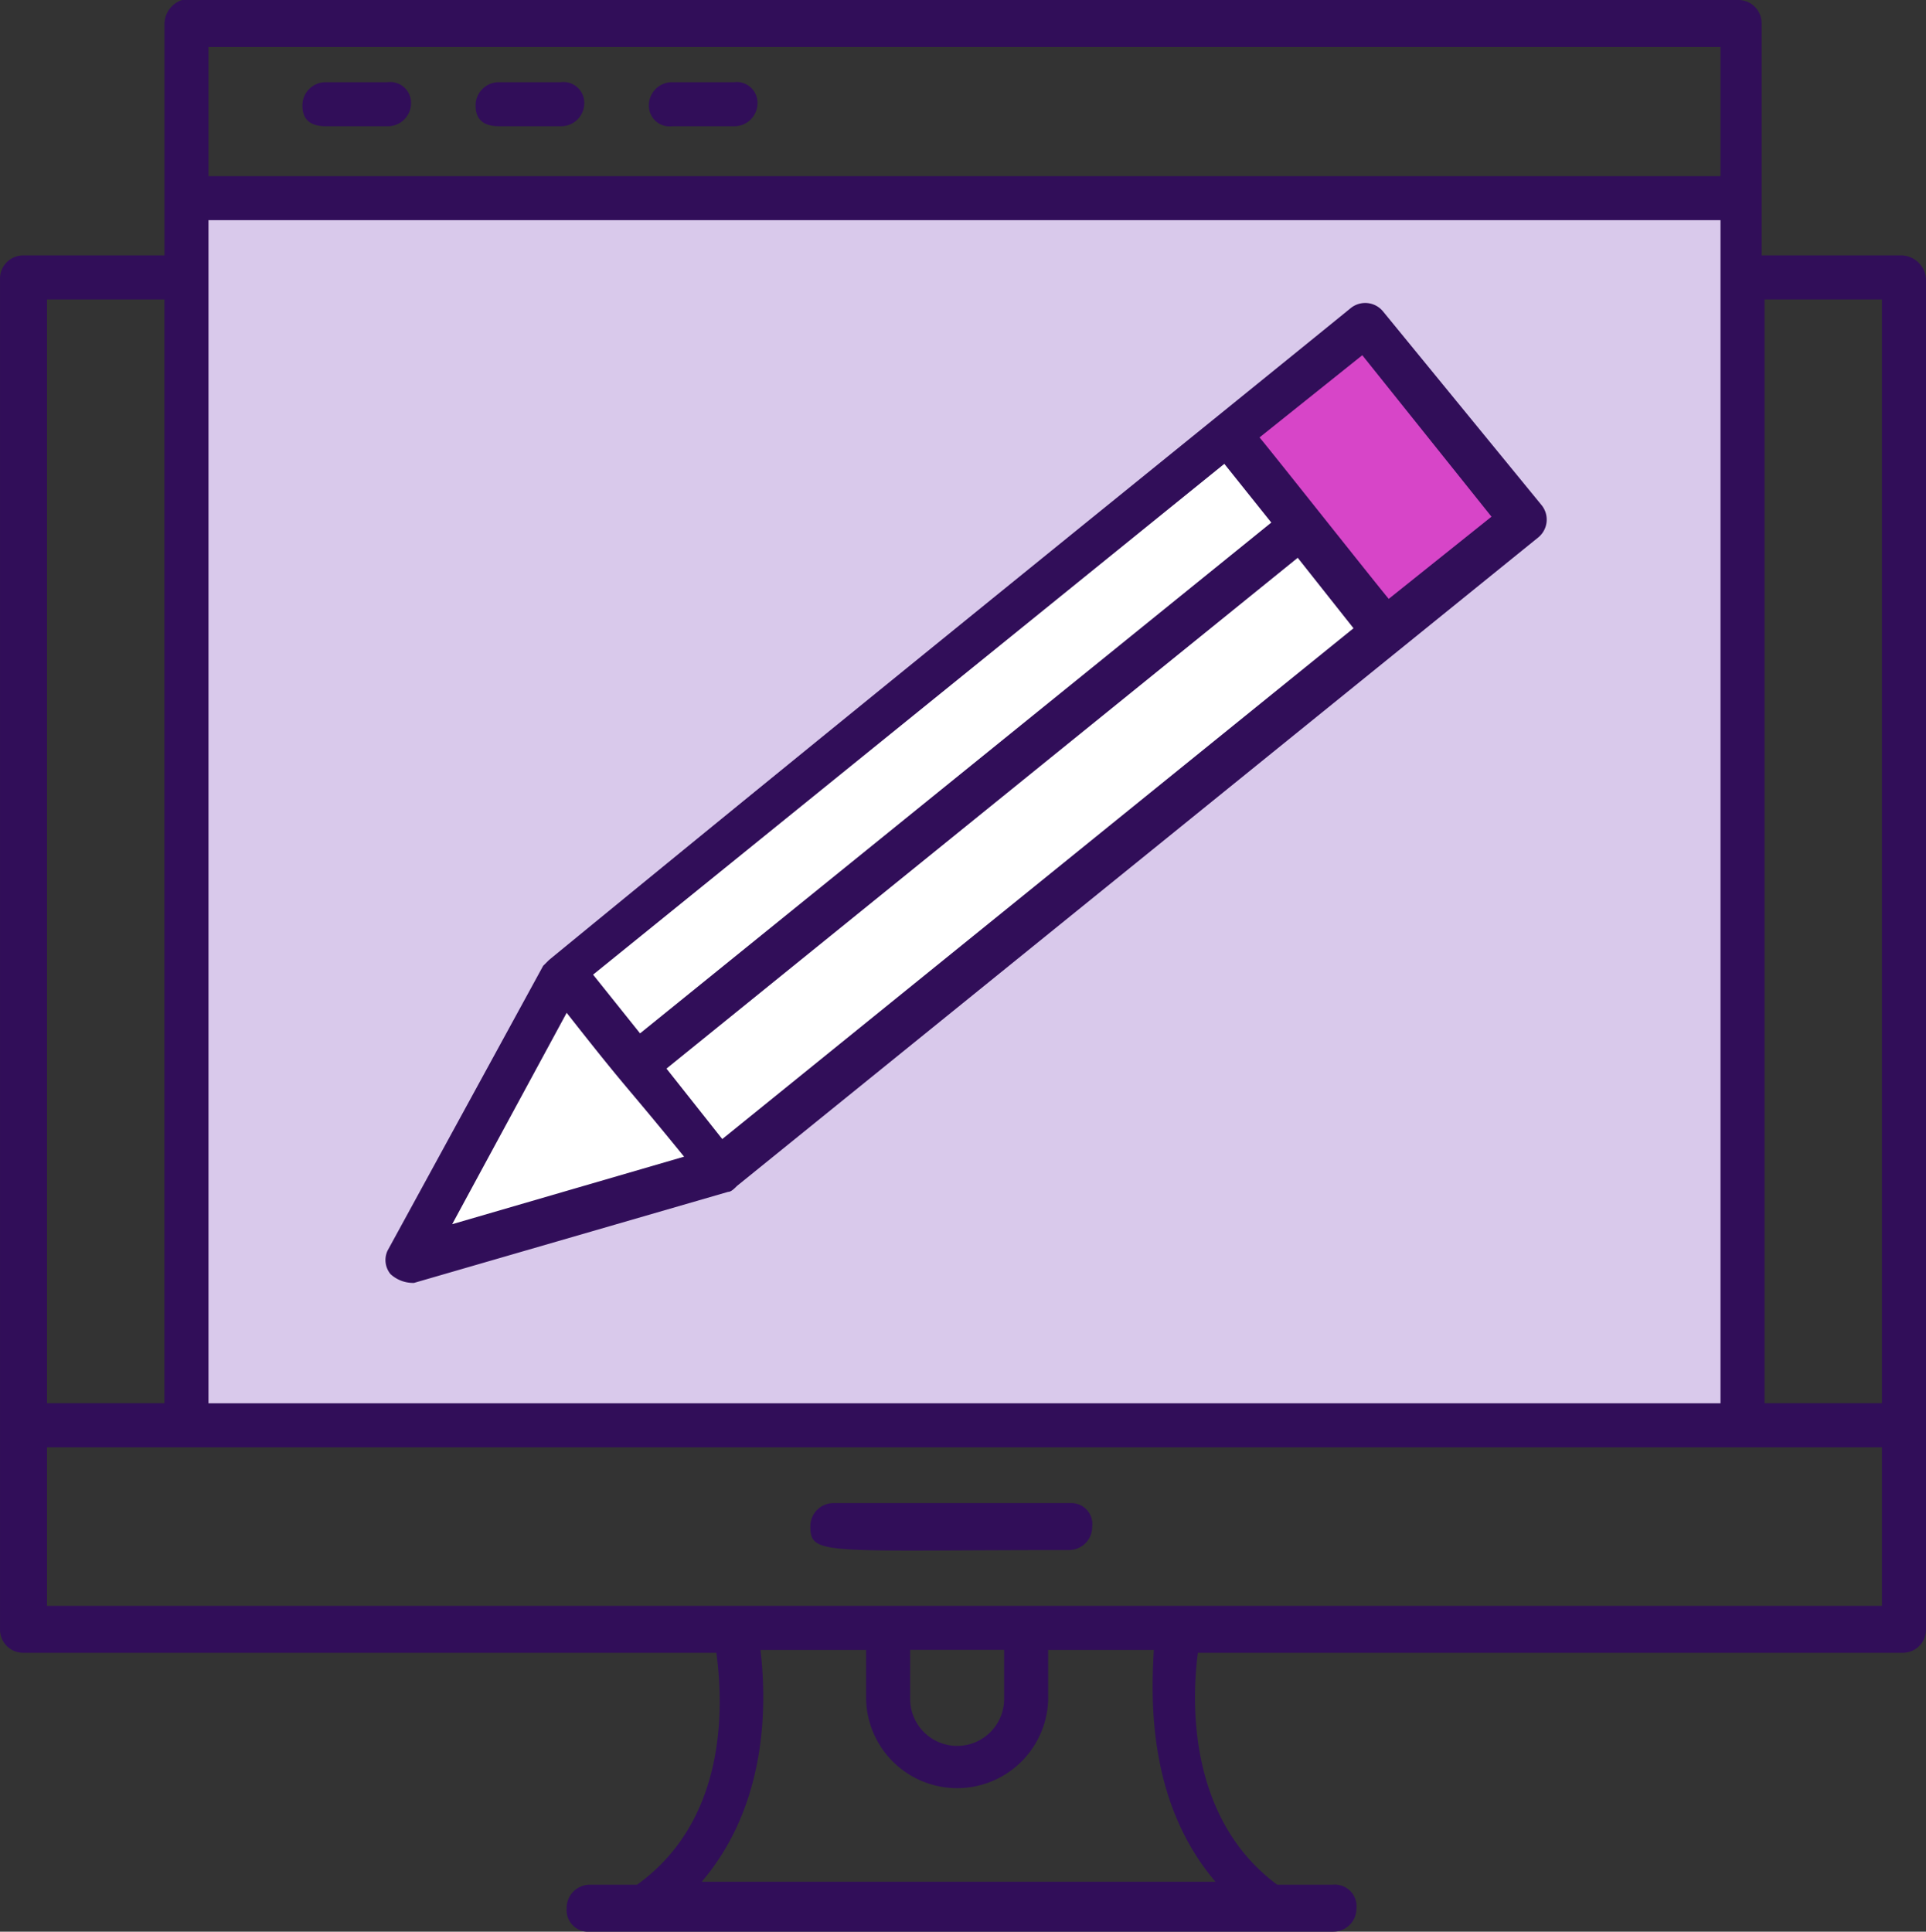
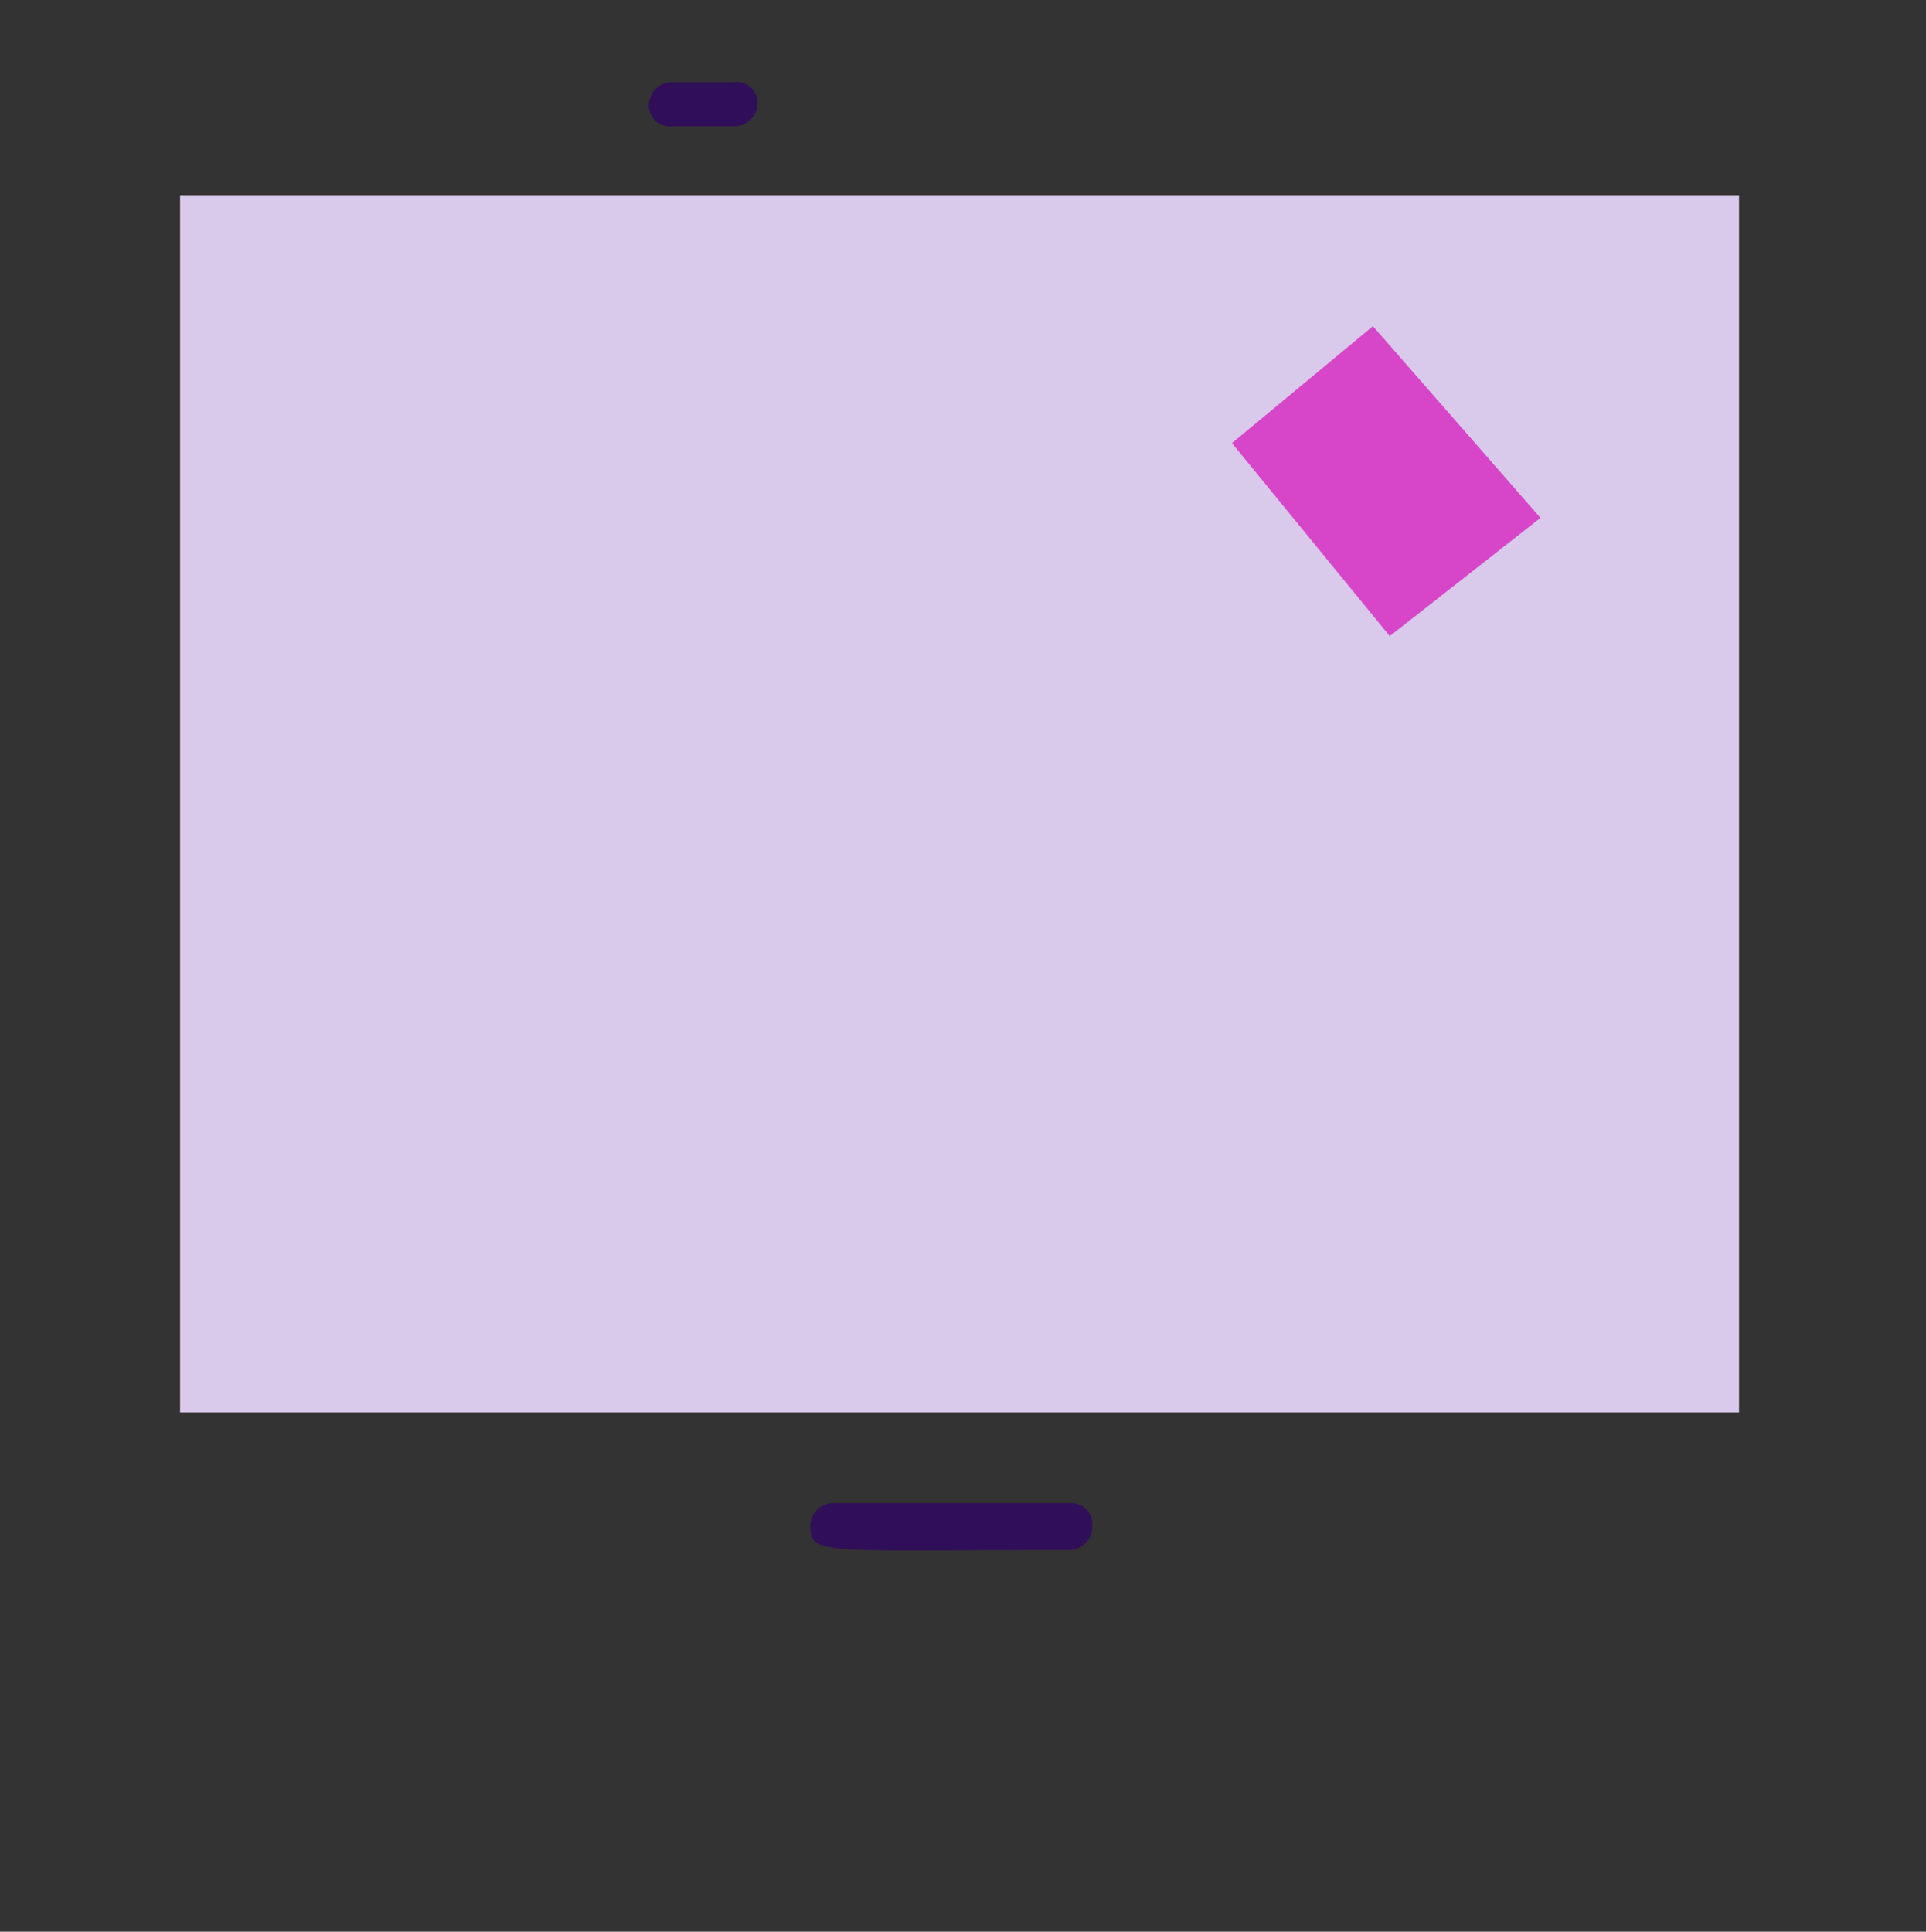
<svg xmlns="http://www.w3.org/2000/svg" width="120.564" height="120.931" viewBox="0 0 120.564 120.931">
  <rect x="0" y="0" width="120.564" height="120.931" fill="#333333" stroke="none" />
  <g id="Group_3764" data-name="Group 3764" transform="translate(-1445.094 -490.757)">
    <path id="Path_9768" data-name="Path 9768" d="M-16096.632,4815.978h97.587v76.2h-97.587Z" transform="translate(17553 -4313)" fill="#d9c9eb" />
    <path id="Path_9767" data-name="Path 9767" d="M-16030.789,4831.5l9.88,12.078,9.433-7.4-10.487-12Z" transform="translate(17553 -4313)" fill="#d745c8" />
-     <path id="Path_9769" data-name="Path 9769" d="M-16021.133,4843.58l-9.236-12.646-42.648,34.166-9.375,17.456,19.1-5.141Z" transform="translate(17553 -4313)" fill="#fff" />
    <g id="noun_web_design_1142483" data-name="noun_web design_1142483" transform="translate(1444.895 490.557)">
      <g id="Group_1689" data-name="Group 1689" transform="translate(0.2 0.2)">
-         <path id="Path_3656" data-name="Path 3656" d="M75.758,11.036a1.44,1.44,0,0,0-2.022-.184c-7.9,6.433-30.692,24.811-50.174,40.8l-.368.368L13.455,69.847a1.387,1.387,0,0,0,.184,1.47,2.087,2.087,0,0,0,1.47.551l19.665-5.7c.184,0,.368-.184.551-.368h0L85.5,25.187a1.44,1.44,0,0,0,.184-2.022ZM34.407,62.863l-3.492-4.411L70.429,26.474l3.492,4.411Zm-5.146-6.616L26.32,52.571,65.834,20.592l2.941,3.676ZM24.666,54.96c4.043,5.146,3.308,4.043,7.351,9.006L17.5,68.193Zm51.46-25.914c-.919-1.1-7.168-9.006-8.087-10.108l6.432-5.146L82.559,23.9Z" transform="translate(10.805 8.446)" fill="#310e59" />
-         <path id="Path_3657" data-name="Path 3657" d="M119.293,16.189h-8.822V1.67A1.45,1.45,0,0,0,109,.2H11.595a1.6,1.6,0,0,0-1.1,1.47V16.189H1.67A1.45,1.45,0,0,0,.2,17.66V102.2a1.45,1.45,0,0,0,1.47,1.47H45.044c.368,2.757.919,10.292-4.962,14.519H37.141a1.45,1.45,0,0,0-1.47,1.47,1.353,1.353,0,0,0,1.47,1.47h46.5a1.45,1.45,0,0,0,1.47-1.47,1.353,1.353,0,0,0-1.47-1.47H80.147c-5.7-4.227-5.33-11.762-4.962-14.519h44.109a1.45,1.45,0,0,0,1.47-1.47V17.66A1.581,1.581,0,0,0,119.293,16.189Zm-1.286,2.757v69.1h-7.351v-69.1ZM13.249,13.984H107.9V88.05H13.249ZM107.9,3.141v8.087H13.249V3.141ZM10.492,18.946v69.1H3.141v-69.1Zm65.8,99.061H44.125c4.227-4.962,4.043-11.395,3.676-14.519h6.616v3.124a5.7,5.7,0,0,0,11.395,0v-3.124h6.616C72.244,106.612,72.06,113.045,76.287,118.007ZM57.174,103.488h5.881v3.124a2.941,2.941,0,0,1-5.881,0ZM3.141,100.731V90.807H118.007v9.924Z" transform="translate(-0.2 -0.2)" fill="#310e59" />
-         <path id="Path_3658" data-name="Path 3658" d="M11.97,5.757h3.86a1.45,1.45,0,0,0,1.47-1.47A1.3,1.3,0,0,0,15.83,3H11.97A1.45,1.45,0,0,0,10.5,4.47C10.5,5.389,11.051,5.757,11.97,5.757Z" transform="translate(8.43 2.146)" fill="#310e59" />
-         <path id="Path_3659" data-name="Path 3659" d="M17.87,5.757h3.86a1.45,1.45,0,0,0,1.47-1.47A1.3,1.3,0,0,0,21.73,3H17.87A1.45,1.45,0,0,0,16.4,4.47C16.4,5.389,16.951,5.757,17.87,5.757Z" transform="translate(13.373 2.146)" fill="#310e59" />
        <path id="Path_3660" data-name="Path 3660" d="M23.77,5.757h3.86a1.45,1.45,0,0,0,1.47-1.47A1.3,1.3,0,0,0,27.63,3H23.77A1.45,1.45,0,0,0,22.3,4.47,1.3,1.3,0,0,0,23.77,5.757Z" transform="translate(18.317 2.146)" fill="#310e59" />
        <path id="Path_3661" data-name="Path 3661" d="M44.157,51.4H29.27a1.45,1.45,0,0,0-1.47,1.47c0,1.838.919,1.47,16.173,1.47a1.45,1.45,0,0,0,1.47-1.47A1.311,1.311,0,0,0,44.157,51.4Z" transform="translate(22.925 42.698)" fill="#310e59" />
      </g>
    </g>
  </g>
</svg>